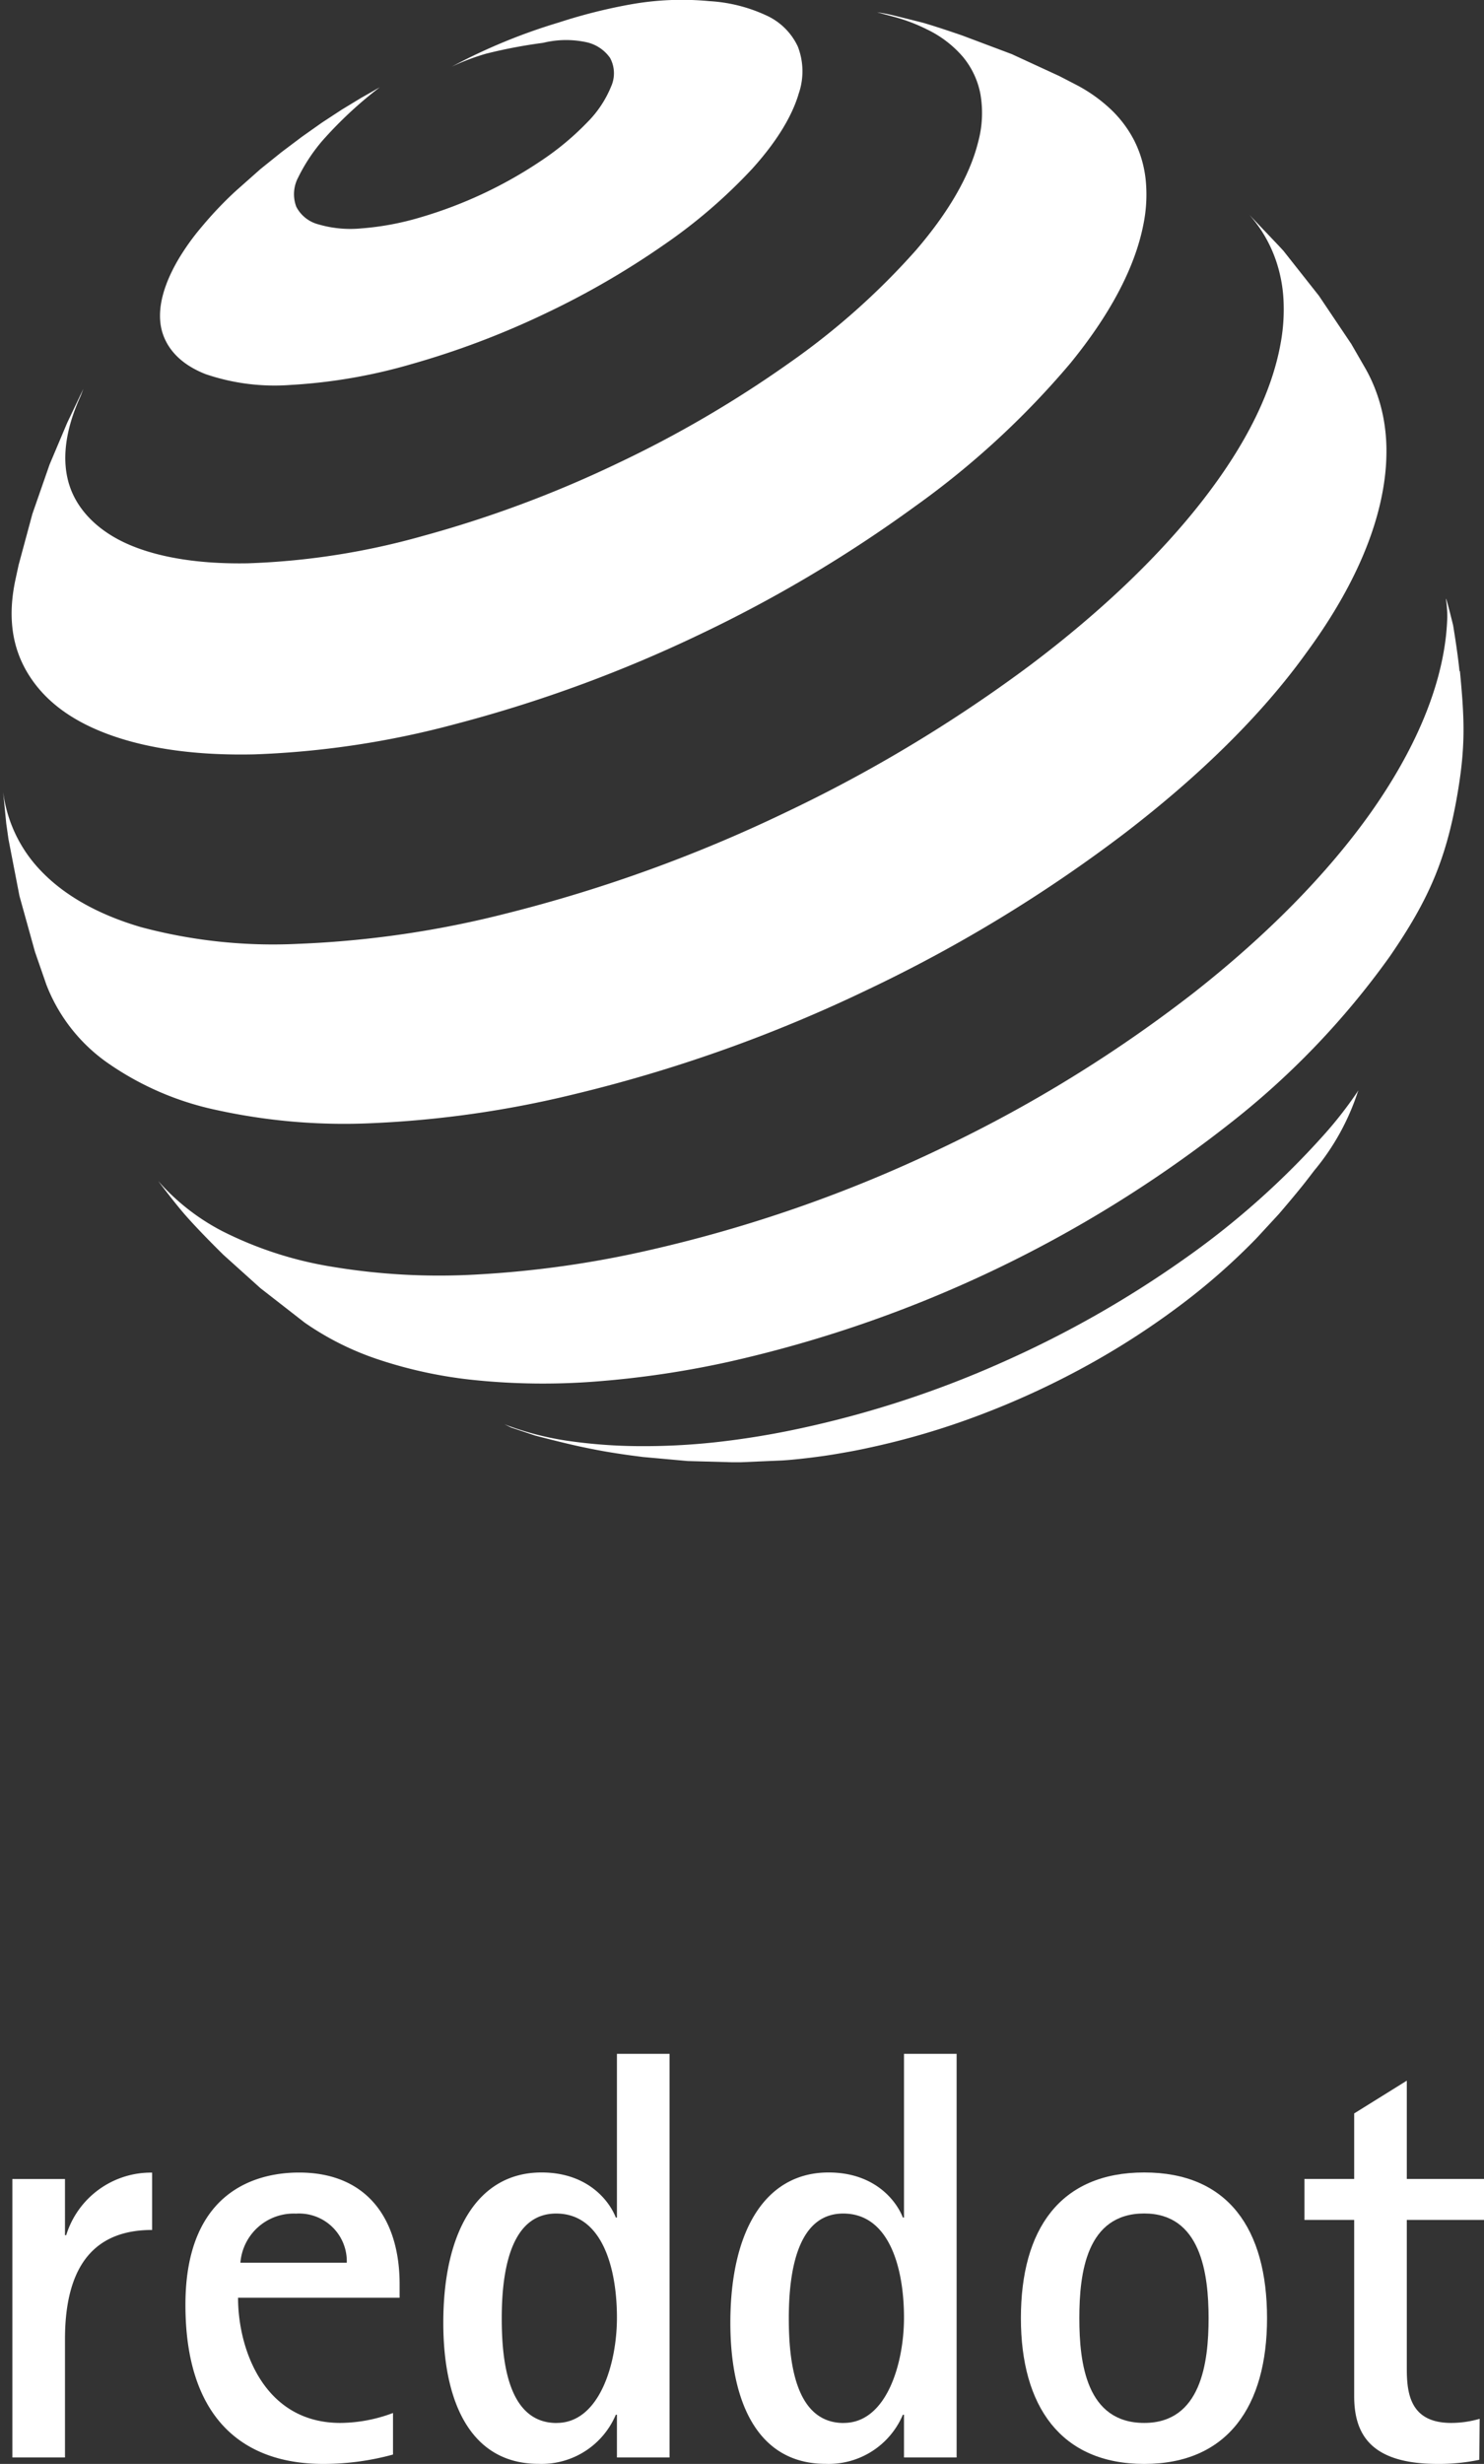
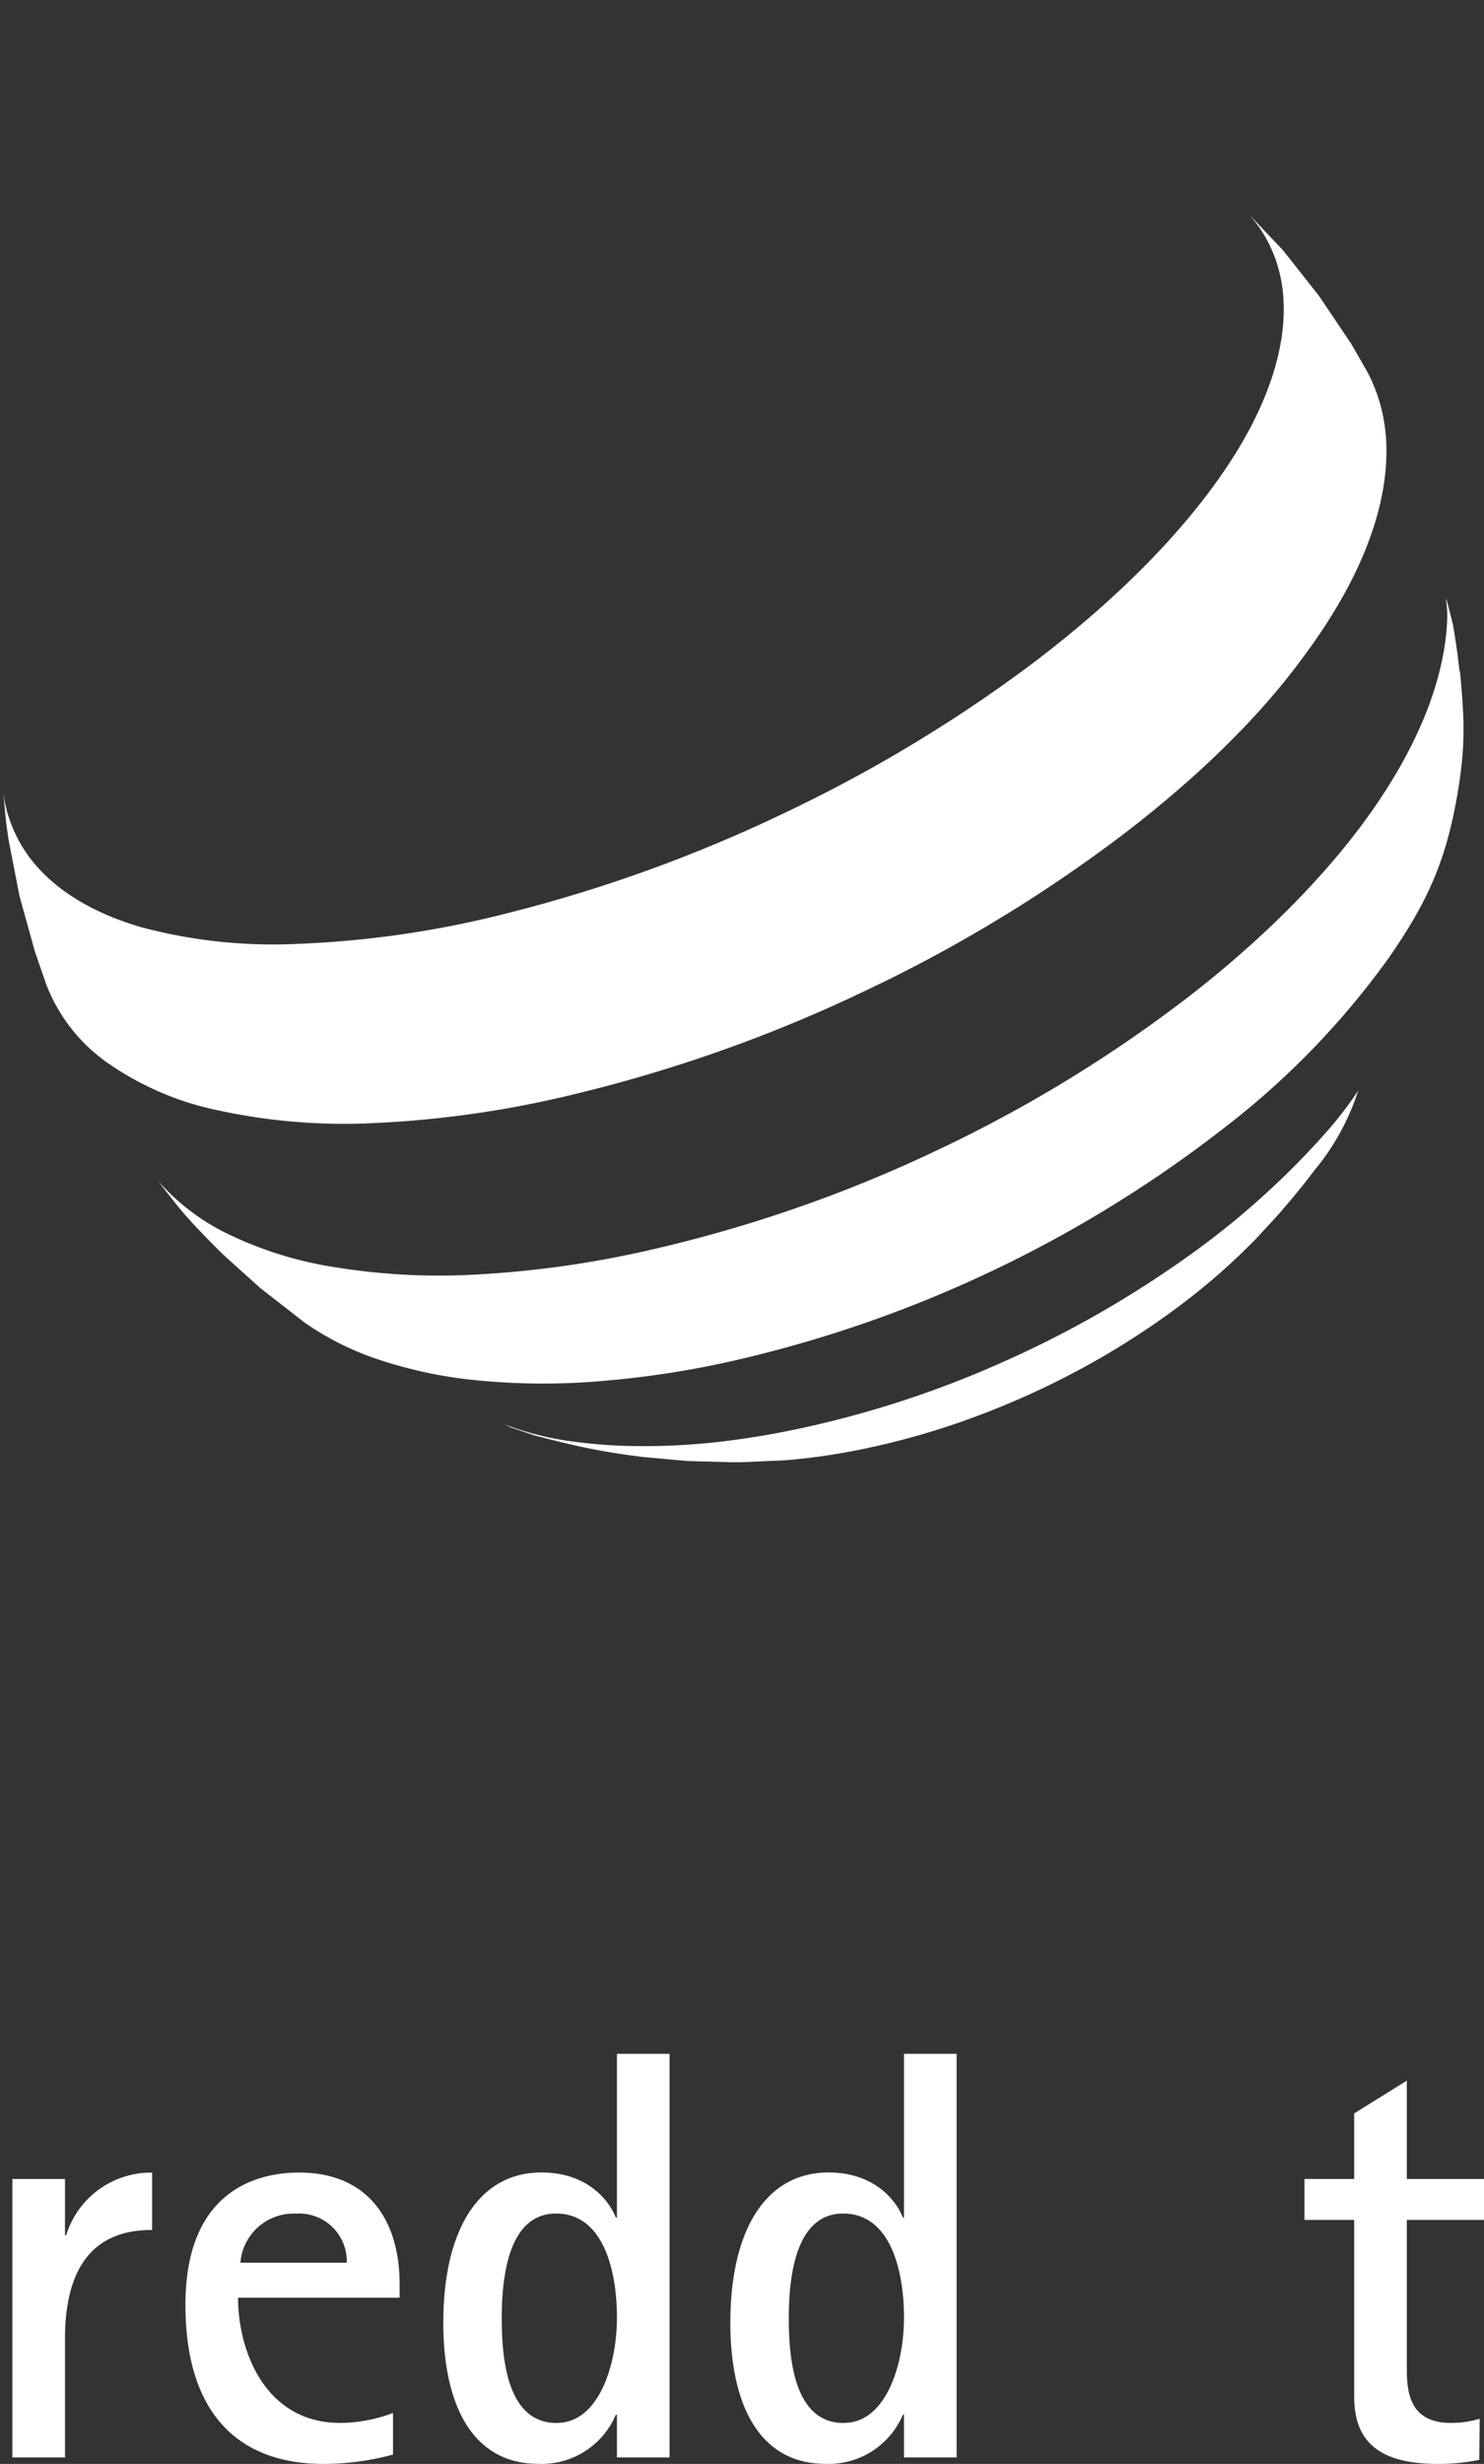
<svg xmlns="http://www.w3.org/2000/svg" viewBox="0 0 208.96 346.78">
  <rect x="0" y="0" width="208.96" height="346.78" fill="#333333" stroke="none" />
  <defs>
    <clipPath id="a" transform="translate(-407.04 -323.41)">
      <path d="M555.18,508.84a12.32,12.32,0,0,1-3.6-.49,7,7,0,0,1-5.25-7.2,14.35,14.35,0,0,1,1.42-5.8,26.41,26.41,0,0,1,3.78-5.89,35.52,35.52,0,0,1,5.6-5.34,35.9,35.9,0,0,1,6.87-4.18,26.36,26.36,0,0,1,7-2.17,14.81,14.81,0,0,1,5.8.14,7.76,7.76,0,0,1,4.06,2.36,7.16,7.16,0,0,1,1.68,4.47,13.48,13.48,0,0,1-1.21,5.86,25.3,25.3,0,0,1-3.78,6.1,36.19,36.19,0,0,1-13,9.89,25.43,25.43,0,0,1-7.17,2.12,16.21,16.21,0,0,1-2.13.15h-.08m18.91-52.37a56.63,56.63,0,0,0-14.26,4.64,76.86,76.86,0,0,0-25.51,19.47,56.19,56.19,0,0,0-7.95,12,31.05,31.05,0,0,0-3.23,12,15.82,15.82,0,0,0,2.5,9.68,14.91,14.91,0,0,0,7.79,5.61,28,28,0,0,0,12.08.9c4.63-.55,9.55-3.22,15-5.63s9.6-5.88,14.29-9.49A73.55,73.55,0,0,0,587,493.92c3.44-4.23,6.89-7.49,9-11.66,2.5-5,3.66-8.69,3.38-12.49a14.8,14.8,0,0,0-4.38-9c-2.15-2.27-5.29-3.49-8.83-4.26a27,27,0,0,0-5.72-.58,37.56,37.56,0,0,0-6.34.57" style="fill:#ffffff" />
    </clipPath>
    <clipPath id="b" transform="translate(-407.04 -323.41)">
      <rect x="522.99" y="455.91" width="76.65" height="65.43" style="fill:#ffffff" />
    </clipPath>
    <clipPath id="c" transform="translate(-407.04 -323.41)">
      <path d="M413.4,406.91c0-.05,0-.1,0-.15Zm0-.15v-.15c0,.05,0,.1,0,.15m60-75.35A105,105,0,0,0,461,338.09c-14,8.73-22.35,13.32-32.62,25.91-4.12,5-6.56,7.94-9.42,13.79-1.43,2.91-3.13,7.71-3.13,7.71l-.72,5.38L414,398.16l-.55,6.53-.08,1.92c0-.46,0-.93.09-1.41s.12-1.16.22-1.76.2-1.21.33-1.83.27-1.24.44-1.88a78.64,78.64,0,0,1,9.09-20.81c5-8.36,8.83-12.63,15.77-19.39s11.45-11.62,19.77-17.72c5.06-3.71,17.39-11.48,24.68-12.48.53-.07.65-.11.47-.11-.8,0-7.75.74-10.81,2.18" style="fill:#ffffff" />
    </clipPath>
    <clipPath id="d" transform="translate(-407.04 -323.41)">
      <rect x="413.4" y="329.24" width="71.04" height="77.67" style="fill:#ffffff" />
    </clipPath>
    <clipPath id="e" transform="translate(-407.04 -323.41)">
      <path d="M418.41,468.54l-.51-.83c.17.28.33.55.51.83M562.86,343.76c-.37-.42-.76-.82-1.16-1.21Zm-49.67-19.1a73,73,0,0,0-15.16,5,147.14,147.14,0,0,0-19.07,10,192.84,192.84,0,0,0-26,19.22,197.18,197.18,0,0,0-21.91,22.5,147.94,147.94,0,0,0-16.31,23.89c-4.31,8-6.13,16-7.34,23.28a41,41,0,0,0-.12,4.11c-.1,1.34,1.15,9.82,2.61,15.95a61.91,61.91,0,0,0,1.81,6.66c1,3,3.2,7.43,3.2,7.43l1.08,1.9,1.9,3.1a23.53,23.53,0,0,1-1.72-3.67,27,27,0,0,1-1.33-5.17,35.6,35.6,0,0,1-.41-5.81,46.35,46.35,0,0,1,.52-6.42c1.16-7.89,4.2-16.37,8.64-25a150.69,150.69,0,0,1,16.89-25.34,197.32,197.32,0,0,1,22.87-23.66,192.14,192.14,0,0,1,27.25-20,144.51,144.51,0,0,1,22.52-11.21A89,89,0,0,1,533.47,336a46.07,46.07,0,0,1,17.05.61,24.52,24.52,0,0,1,11.17,5.92l-4.16-4.33-5.66-5L549,331l-6.46-2.58A75.94,75.94,0,0,0,530.09,325a77.83,77.83,0,0,0-10.74-.93,30.14,30.14,0,0,0-6.16.56" style="fill:#ffffff" />
    </clipPath>
    <clipPath id="f" transform="translate(-407.04 -323.41)">
-       <rect x="407.2" y="324.1" width="155.66" height="144.43" style="fill:#ffffff" />
-     </clipPath>
+       </clipPath>
    <clipPath id="g" transform="translate(-407.04 -323.41)">
      <path d="M462.87,509.39l-2.35-.84c.76.31,1.55.59,2.35.84M549.25,346a90.83,90.83,0,0,0-24,6.24,152.17,152.17,0,0,0-26.4,13.88,201.18,201.18,0,0,0-51.29,48.3,146.66,146.66,0,0,0-16.2,27.42c-4.07,9.22-6.57,18.25-7.06,26.57a43.78,43.78,0,0,0,.32,8.8,31.76,31.76,0,0,0,2,7.58,25.42,25.42,0,0,0,3.66,6.27,24.18,24.18,0,0,0,5.25,4.87l6.91,4.4,6.58,3.51,7.29,3.21,4.17,1.48a27.12,27.12,0,0,1-6-3.33,24.33,24.33,0,0,1-6-6.44,27.79,27.79,0,0,1-3.57-8.54,39.38,39.38,0,0,1-1-10.46c.23-7.84,2.37-16.35,6-25A130.63,130.63,0,0,1,464.63,429a178.4,178.4,0,0,1,47.71-45,131.91,131.91,0,0,1,27.41-13.57c8.82-3.06,20.39-5.31,27.72-5.26,7.49.05,14,1.74,19.12,5.11s6.22,9.28,7.95,16.33l2.74-.58-8.79-23.24-2.27-5.08c-3.06-5.15-8.1-8.51-13.85-10.6-3.35-1.22-8.26-1.67-13.27-1.67a97.94,97.94,0,0,0-9.85.52" style="fill:#ffffff" />
    </clipPath>
    <clipPath id="h" transform="translate(-407.04 -323.41)">
-       <rect x="424.16" y="345.5" width="173.12" height="163.89" style="fill:#ffffff" />
-     </clipPath>
+       </clipPath>
    <clipPath id="i" transform="translate(-407.04 -323.41)">
      <path d="M534.18,520.59q1.84-.62,3.71-1.35Zm3.71-1.35.15-.05.44-.17-.58.23m.58-.23.85-.35-.85.35m17.1-122.29a126.8,126.8,0,0,0-26.82,12.84A164.84,164.84,0,0,0,503.3,429.1,158.92,158.92,0,0,0,483,452a115.28,115.28,0,0,0-13.64,24.17c-3.25,8.09-5,16-4.92,23.26a32.47,32.47,0,0,0,2.3,12.08,24,24,0,0,0,6.34,8.93,22.83,22.83,0,0,0,10.06,5.31,72,72,0,0,0,13.38,1.83l1.09,0,7.72-.49,7.54-1,3.74-.66,6.89-1.53,6.66-1.9,1.82-.59,2.2-.81a64.8,64.8,0,0,1-14.39,3.21,36.48,36.48,0,0,1-15.54-1.52,21,21,0,0,1-10.32-7.55,23.8,23.8,0,0,1-4.12-12.92,47.07,47.07,0,0,1,3.43-18.65,88.15,88.15,0,0,1,10.64-19.49,122.42,122.42,0,0,1,16.2-18.44,126.85,126.85,0,0,1,20.51-15.62,97.75,97.75,0,0,1,21.61-10,55.92,55.92,0,0,1,19.17-2.79c5.81.29,10.86,1.85,14.77,4.68a20.55,20.55,0,0,1,8,12.6c.61-1.71,4.28-3,4.76-4.69s.9-3.47,1.25-5.22,1.41-11.34,1.49-13.12c-.37-1-.26-2-.82-3-2.61-4.95-5.29-6.83-9.6-9.73-4.95-3.33-14.44-5.5-21.74-5.65H578.4a73.72,73.72,0,0,0-22.83,4.08" style="fill:#ffffff" />
    </clipPath>
    <clipPath id="j" transform="translate(-407.04 -323.41)">
      <rect x="464.34" y="392.65" width="147.29" height="134.92" style="fill:#ffffff" />
    </clipPath>
  </defs>
  <title>Red Dot logo - Brandlogos.net</title>
  <path d="M408.78,630.09h7.41V638h.17a12.49,12.49,0,0,1,12.1-8.81v8.07c-6.67,0-12.27,3.37-12.27,15.39v16.63h-7.41Z" style="fill:#ffffff" transform="translate(-407.04 -323.41)" />
  <path d="M462.38,668.87a37.09,37.09,0,0,1-9.8,1.32c-11.86,0-19.43-7-19.43-22.39,0-16.8,11-18.62,16-18.62,9.55,0,14.16,6.51,14.16,15.73v1.89H440.56c0,7.33,3.7,17.62,14.41,17.62a21.44,21.44,0,0,0,7.41-1.4Zm-6.51-27a6.72,6.72,0,0,0-7.16-6.91,7.52,7.52,0,0,0-7.82,6.91Z" style="fill:#ffffff" transform="translate(-407.04 -323.41)" />
  <path d="M493.91,663.27h-.16a11.34,11.34,0,0,1-10.87,6.91c-9.55,0-13.42-8.65-13.42-19.85,0-13,4.94-21.16,13.83-21.16,6.51,0,9.55,4,10.46,6.34h.16V612.47h7.41v56.81h-7.41Zm-8.48,1.15c6,0,8.48-8.31,8.48-14.82,0-6.83-2-14.65-8.56-14.65-5.76,0-7.66,6.51-7.66,14.74,0,5.93.83,14.74,7.74,14.74" style="fill:#ffffff" transform="translate(-407.04 -323.41)" />
  <path d="M534.33,663.27h-.16a11.34,11.34,0,0,1-10.87,6.91c-9.55,0-13.42-8.65-13.42-19.85,0-13,4.94-21.16,13.83-21.16,6.51,0,9.55,4,10.46,6.34h.16V612.47h7.41v56.81h-7.41Zm-8.48,1.15c6,0,8.48-8.31,8.48-14.82,0-6.83-2-14.65-8.56-14.65-5.76,0-7.66,6.51-7.66,14.74,0,5.93.83,14.74,7.74,14.74" transform="translate(-407.04 -323.41)" style="fill:#ffffff" />
-   <path d="M550.79,649.68c0-12.52,5.52-20.51,17.37-20.51s17.29,8,17.29,20.51c0,12.35-5.52,20.51-17.29,20.51s-17.37-8.15-17.37-20.51m17.37,14.74c8,0,9.06-8.48,9.06-14.74s-1.08-14.74-9.06-14.74c-8.15,0-9.14,8.4-9.14,14.74s1,14.74,9.14,14.74" transform="translate(-407.04 -323.41)" style="fill:#ffffff" />
  <path d="M615.34,669.61a27.75,27.75,0,0,1-5.85.58c-9.47,0-11.77-4.2-11.77-9.56V635.85h-7v-5.77h7v-9.22l7.41-4.61v13.83H616v5.77H605.13v20.91c0,3.54.49,7.66,6.26,7.66a14.46,14.46,0,0,0,4-.58Z" transform="translate(-407.04 -323.41)" style="fill:#ffffff" />
-   <path d="M519.47,336.71c-1,3.29-3.25,6.84-6.49,10.43a74.83,74.83,0,0,1-12.52,10.77,116.84,116.84,0,0,1-16.71,9.66,118.39,118.39,0,0,1-18.82,7.1,76,76,0,0,1-17,2.92A30.12,30.12,0,0,1,436,376.07c-3-1.17-5-3-5.91-5.33s-.63-5.2.87-8.53a24.58,24.58,0,0,1,1.66-3.05,34,34,0,0,1,2.21-3.09c.82-1,1.73-2.07,2.71-3.11s2-2.06,3.17-3.09l3-2.66,3-2.41,2.83-2.13,2.83-2,2.78-1.82,2.7-1.64,2.67-1.52a57.11,57.11,0,0,0-8.09,7.53,24.56,24.56,0,0,0-3.41,5.18,5,5,0,0,0-.26,4.11,4.88,4.88,0,0,0,3.09,2.47,16,16,0,0,0,6,.58,39.5,39.5,0,0,0,8.33-1.54,61.37,61.37,0,0,0,17.3-8.15,39,39,0,0,0,6.22-5.21,15.35,15.35,0,0,0,3.4-5.1,4.54,4.54,0,0,0-.16-4,5.5,5.5,0,0,0-3.43-2.23,13.61,13.61,0,0,0-6,.11,70.78,70.78,0,0,0-8,1.52,32,32,0,0,0-4.87,1.84,81,81,0,0,1,15.07-6.22A75.41,75.41,0,0,1,496,324a40.82,40.82,0,0,1,10.92-.43,22,22,0,0,1,8,2,9,9,0,0,1,4.46,4.39,9.65,9.65,0,0,1,.09,6.73" transform="translate(-407.04 -323.41)" style="fill:#ffffff" />
  <path d="M598.23,477.08a33.5,33.5,0,0,1-6.13,11.07s-.76,1-1.27,1.65c-1.41,1.8-3.74,4.5-3.74,4.5l-3.14,3.4a91.11,91.11,0,0,1-11,9.63,111,111,0,0,1-13.23,8.48,117.3,117.3,0,0,1-14.84,6.8,107.79,107.79,0,0,1-15.72,4.61c-1,.22-2.08.43-3.11.61s-2,.35-3,.49-2,.27-3,.38-1.93.2-2.88.26l-5.81.25h-1.28l-6.21-.17-6.31-.57-1.77-.23c-2.63-.37-4.11-.62-6.7-1.16s-6.72-1.63-6.72-1.63L479,524.32l-.93-.45a41.94,41.94,0,0,0,8.6,2.28,72.51,72.51,0,0,0,9.94.79,93.64,93.64,0,0,0,11.14-.54,116.87,116.87,0,0,0,12.19-2,143.66,143.66,0,0,0,28.33-9.3,148.39,148.39,0,0,0,25.31-14.35,115.09,115.09,0,0,0,19.69-17.41,55.75,55.75,0,0,0,5-6.4c.06-.08,0,.09,0,.09" transform="translate(-407.04 -323.41)" style="fill:#ffffff" />
-   <path d="M542.73,328.48l6.78,2.55,6.68,3.08,2.36,1.22a21.7,21.7,0,0,1,4.88,3.45,16.38,16.38,0,0,1,3.34,4.45,16,16,0,0,1,1.59,5.45,21,21,0,0,1-.35,6.47c-1.22,6.1-4.79,12.69-10.25,19.38a119.4,119.4,0,0,1-21.89,20.16,190.16,190.16,0,0,1-30.28,18,192.45,192.45,0,0,1-34.44,12.63,126,126,0,0,1-28.22,4.26c-8.13.19-15-.78-20.44-2.75S413.3,422,411,418.25s-2.87-8.07-1.81-13.15l.47-2.17,1.94-7.19,2.42-6.95,2.48-5.87,2.28-4.79-.38,1-.09.2c-2.16,4.79-2.59,9-1.49,12.4s3.92,6.34,8.13,8.22,10,2.87,17,2.74a103.33,103.33,0,0,0,24.61-3.84A162.67,162.67,0,0,0,494,388.62a160.63,160.63,0,0,0,24.22-14.16A101.71,101.71,0,0,0,536,358.64c4.53-5.26,7.58-10.44,8.77-15.24a15.53,15.53,0,0,0,.32-6.75,11.55,11.55,0,0,0-2.5-5.28,15.46,15.46,0,0,0-5-3.81,24.62,24.62,0,0,0-4.56-1.75l-2.49-.67a22.92,22.92,0,0,1,2.49.48s2.44.6,4,1c2.22.64,5.63,1.83,5.63,1.83" transform="translate(-407.04 -323.41)" style="fill:#ffffff" />
  <path d="M587.75,358.7l5,6.33,4.57,6.8,2,3.47a21.78,21.78,0,0,1,1.55,3.39,22.92,22.92,0,0,1,1,3.72,25.23,25.23,0,0,1,.39,4,30.24,30.24,0,0,1-.25,4.37c-1,7.78-4.85,16.12-11.05,24.54C584.72,424,576,432.55,565.5,440.61a204.79,204.79,0,0,1-36.23,22.06,207.08,207.08,0,0,1-41.65,14.81,146.37,146.37,0,0,1-28,4,83.85,83.85,0,0,1-22.17-1.86,41.86,41.86,0,0,1-15.52-6.8A24,24,0,0,1,413.57,462l-1.6-4.61-2.19-7.88-1.54-7.95-.32-2.24-.44-4.47c-.06-.43,0,0,0,0a19.53,19.53,0,0,0,5.3,11.1c3.31,3.48,8.06,6.17,14.09,7.94A71.9,71.9,0,0,0,449,456.25,140.58,140.58,0,0,0,478.23,452a206.58,206.58,0,0,0,39.33-14.2,204.25,204.25,0,0,0,34.39-20.66c10-7.51,18.37-15.48,24.51-23.4s9.85-15.45,11-22.57a26.18,26.18,0,0,0,.3-5.7,20.36,20.36,0,0,0-.94-5.05,19.15,19.15,0,0,0-2.07-4.41,20.22,20.22,0,0,0-1.81-2.39v0l4.19,4.41Z" transform="translate(-407.04 -323.41)" style="fill:#ffffff" />
  <path d="M612.61,417.86c.61,6.42.81,10.17-.22,16.53-1.59,9.83-4.15,15.63-9.66,23.64a113.68,113.68,0,0,1-22.81,23.73,176.65,176.65,0,0,1-70.29,33.32,134,134,0,0,1-19,2.79,94.89,94.89,0,0,1-16.54-.2,63,63,0,0,1-13.65-2.88,40.5,40.5,0,0,1-10.5-5.23l-6.23-4.85-5.2-4.68s-3.54-3.46-5.6-5.86c-1.48-1.72-3.6-4.55-3.6-4.55h0a31,31,0,0,0,9.06,7.08,52.87,52.87,0,0,0,15.46,5,91.75,91.75,0,0,0,20.28,1.09,143.3,143.3,0,0,0,24.48-3.46A194.74,194.74,0,0,0,539.62,485a192.75,192.75,0,0,0,35.55-21.9c10.27-8.07,18.78-16.7,24.92-25.37,6-8.51,9.71-17,10.57-24.94q.13-1.28.17-2.53a17.14,17.14,0,0,0-.18-2.47c-.09-.84,1,3.62,1,3.62s.66,3.94.9,6.48" transform="translate(-407.04 -323.41)" style="fill:#ffffff" />
</svg>